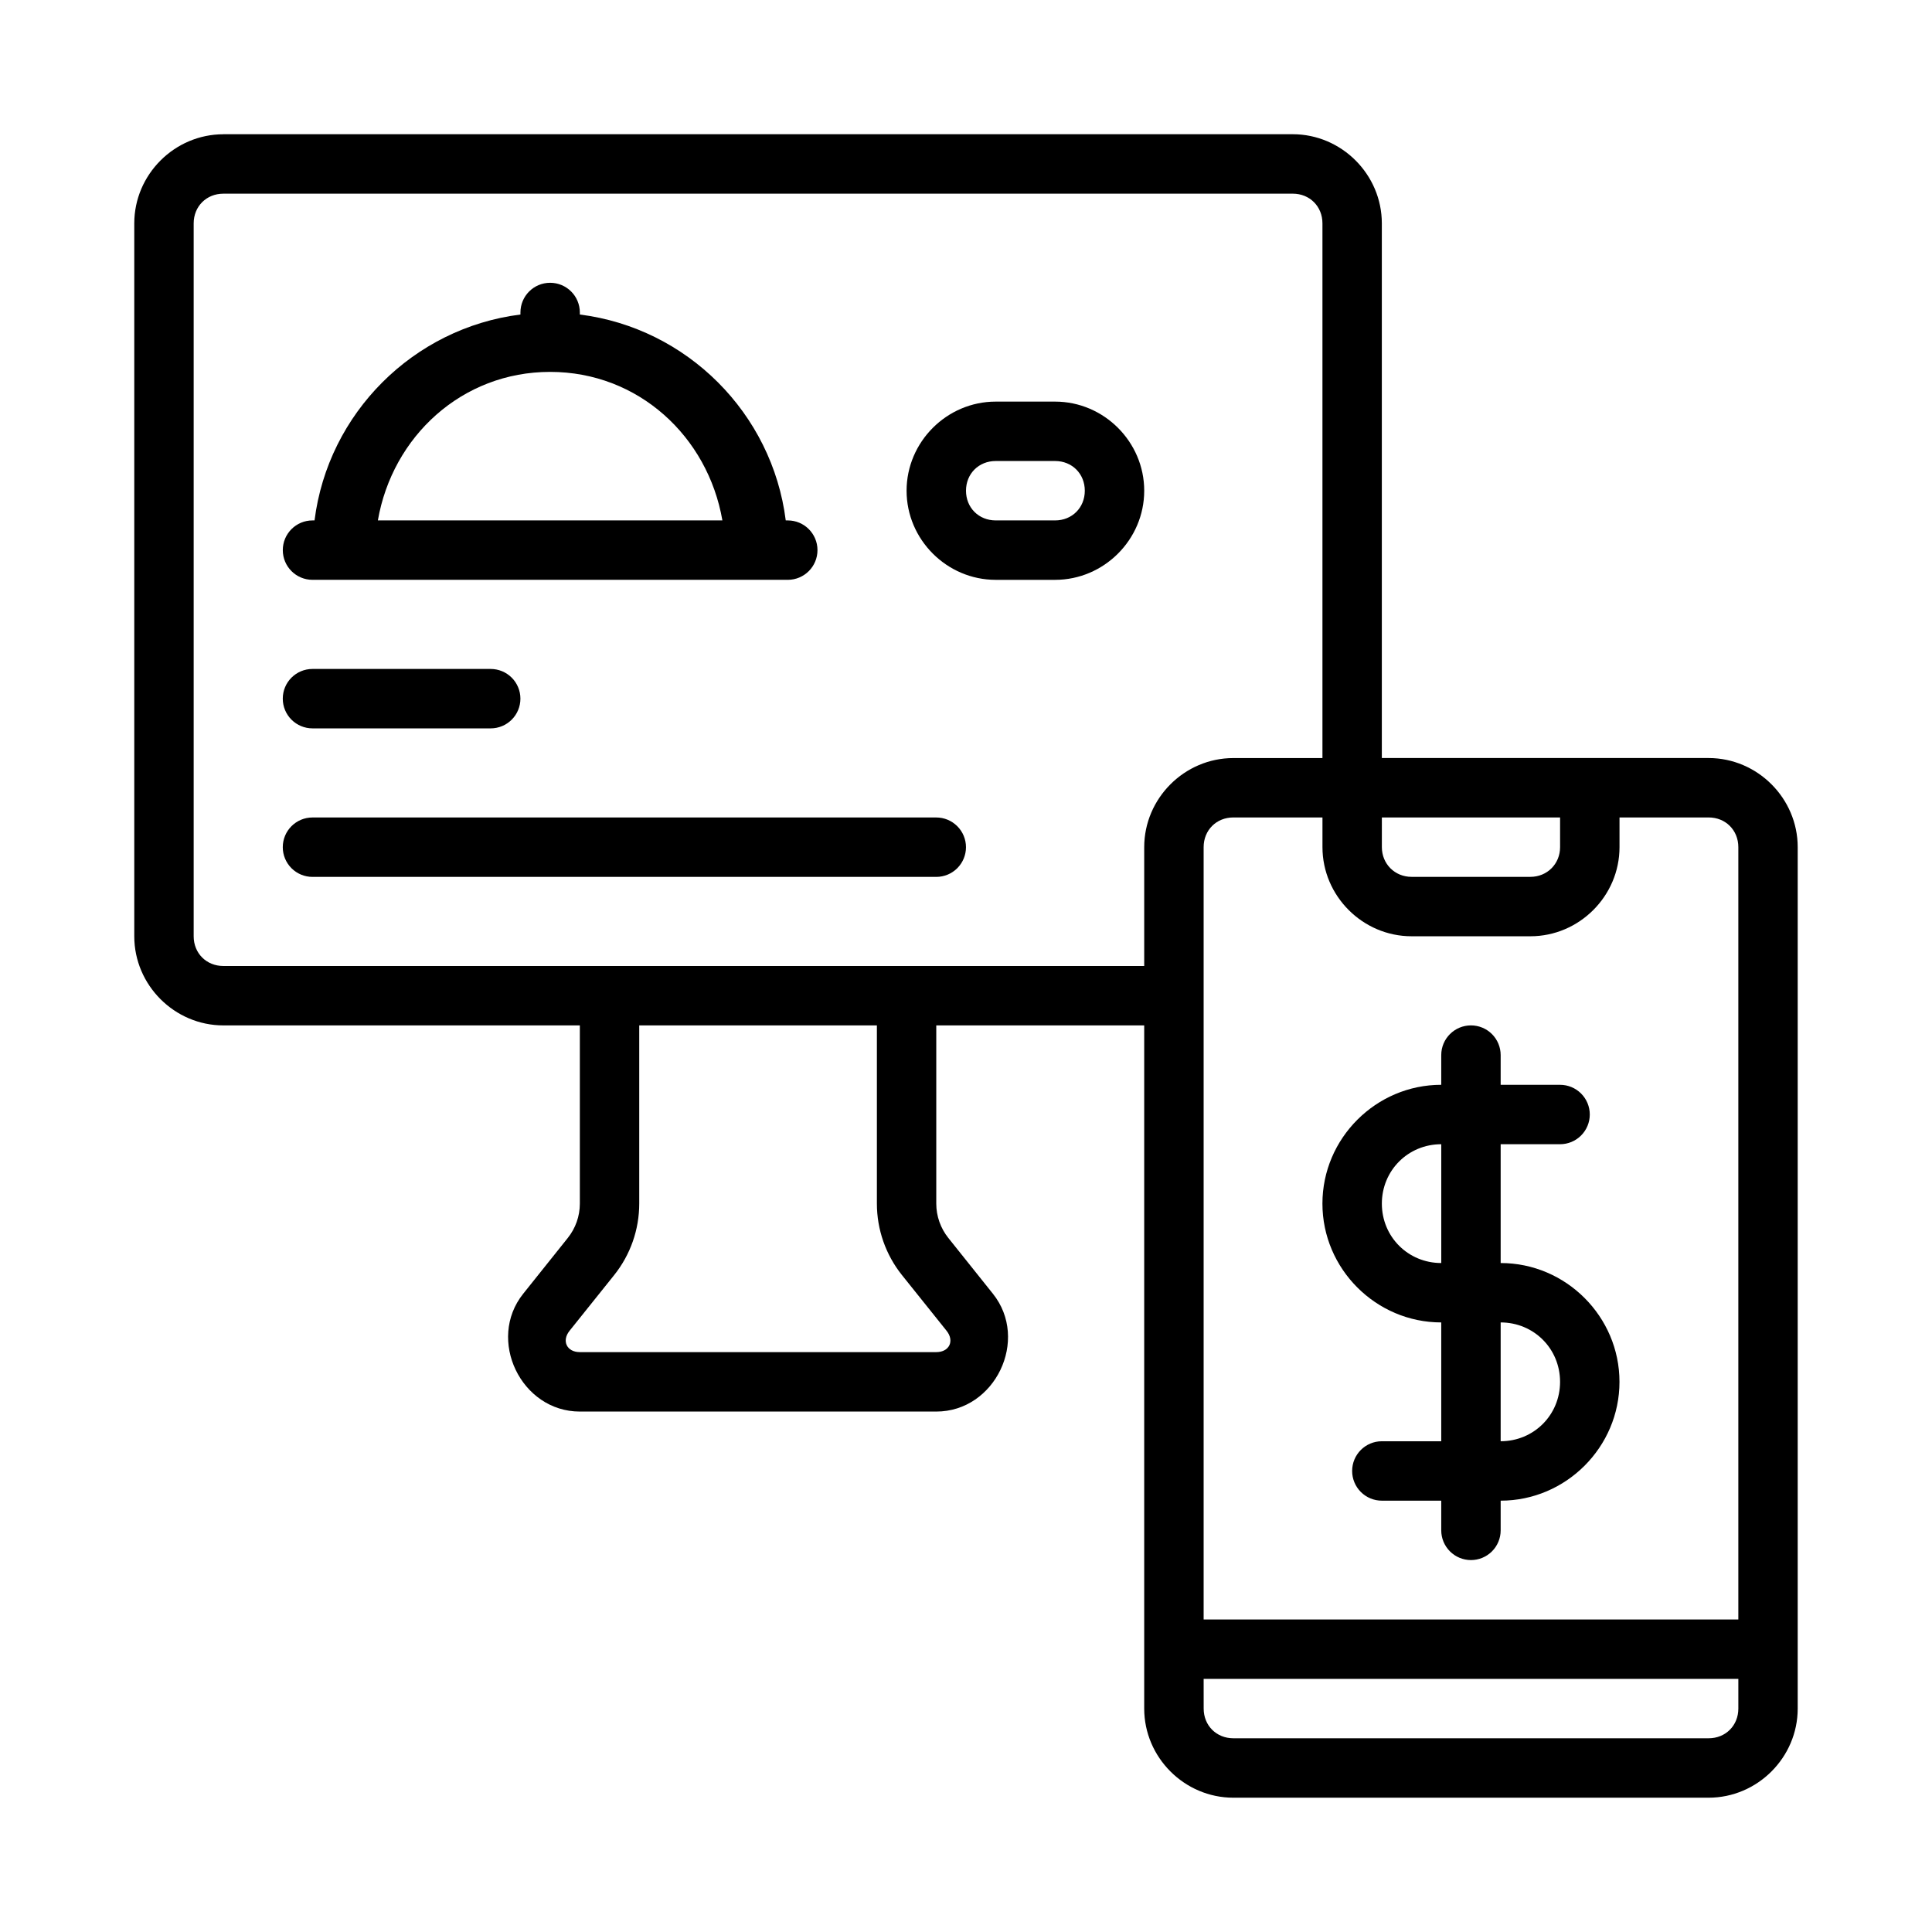
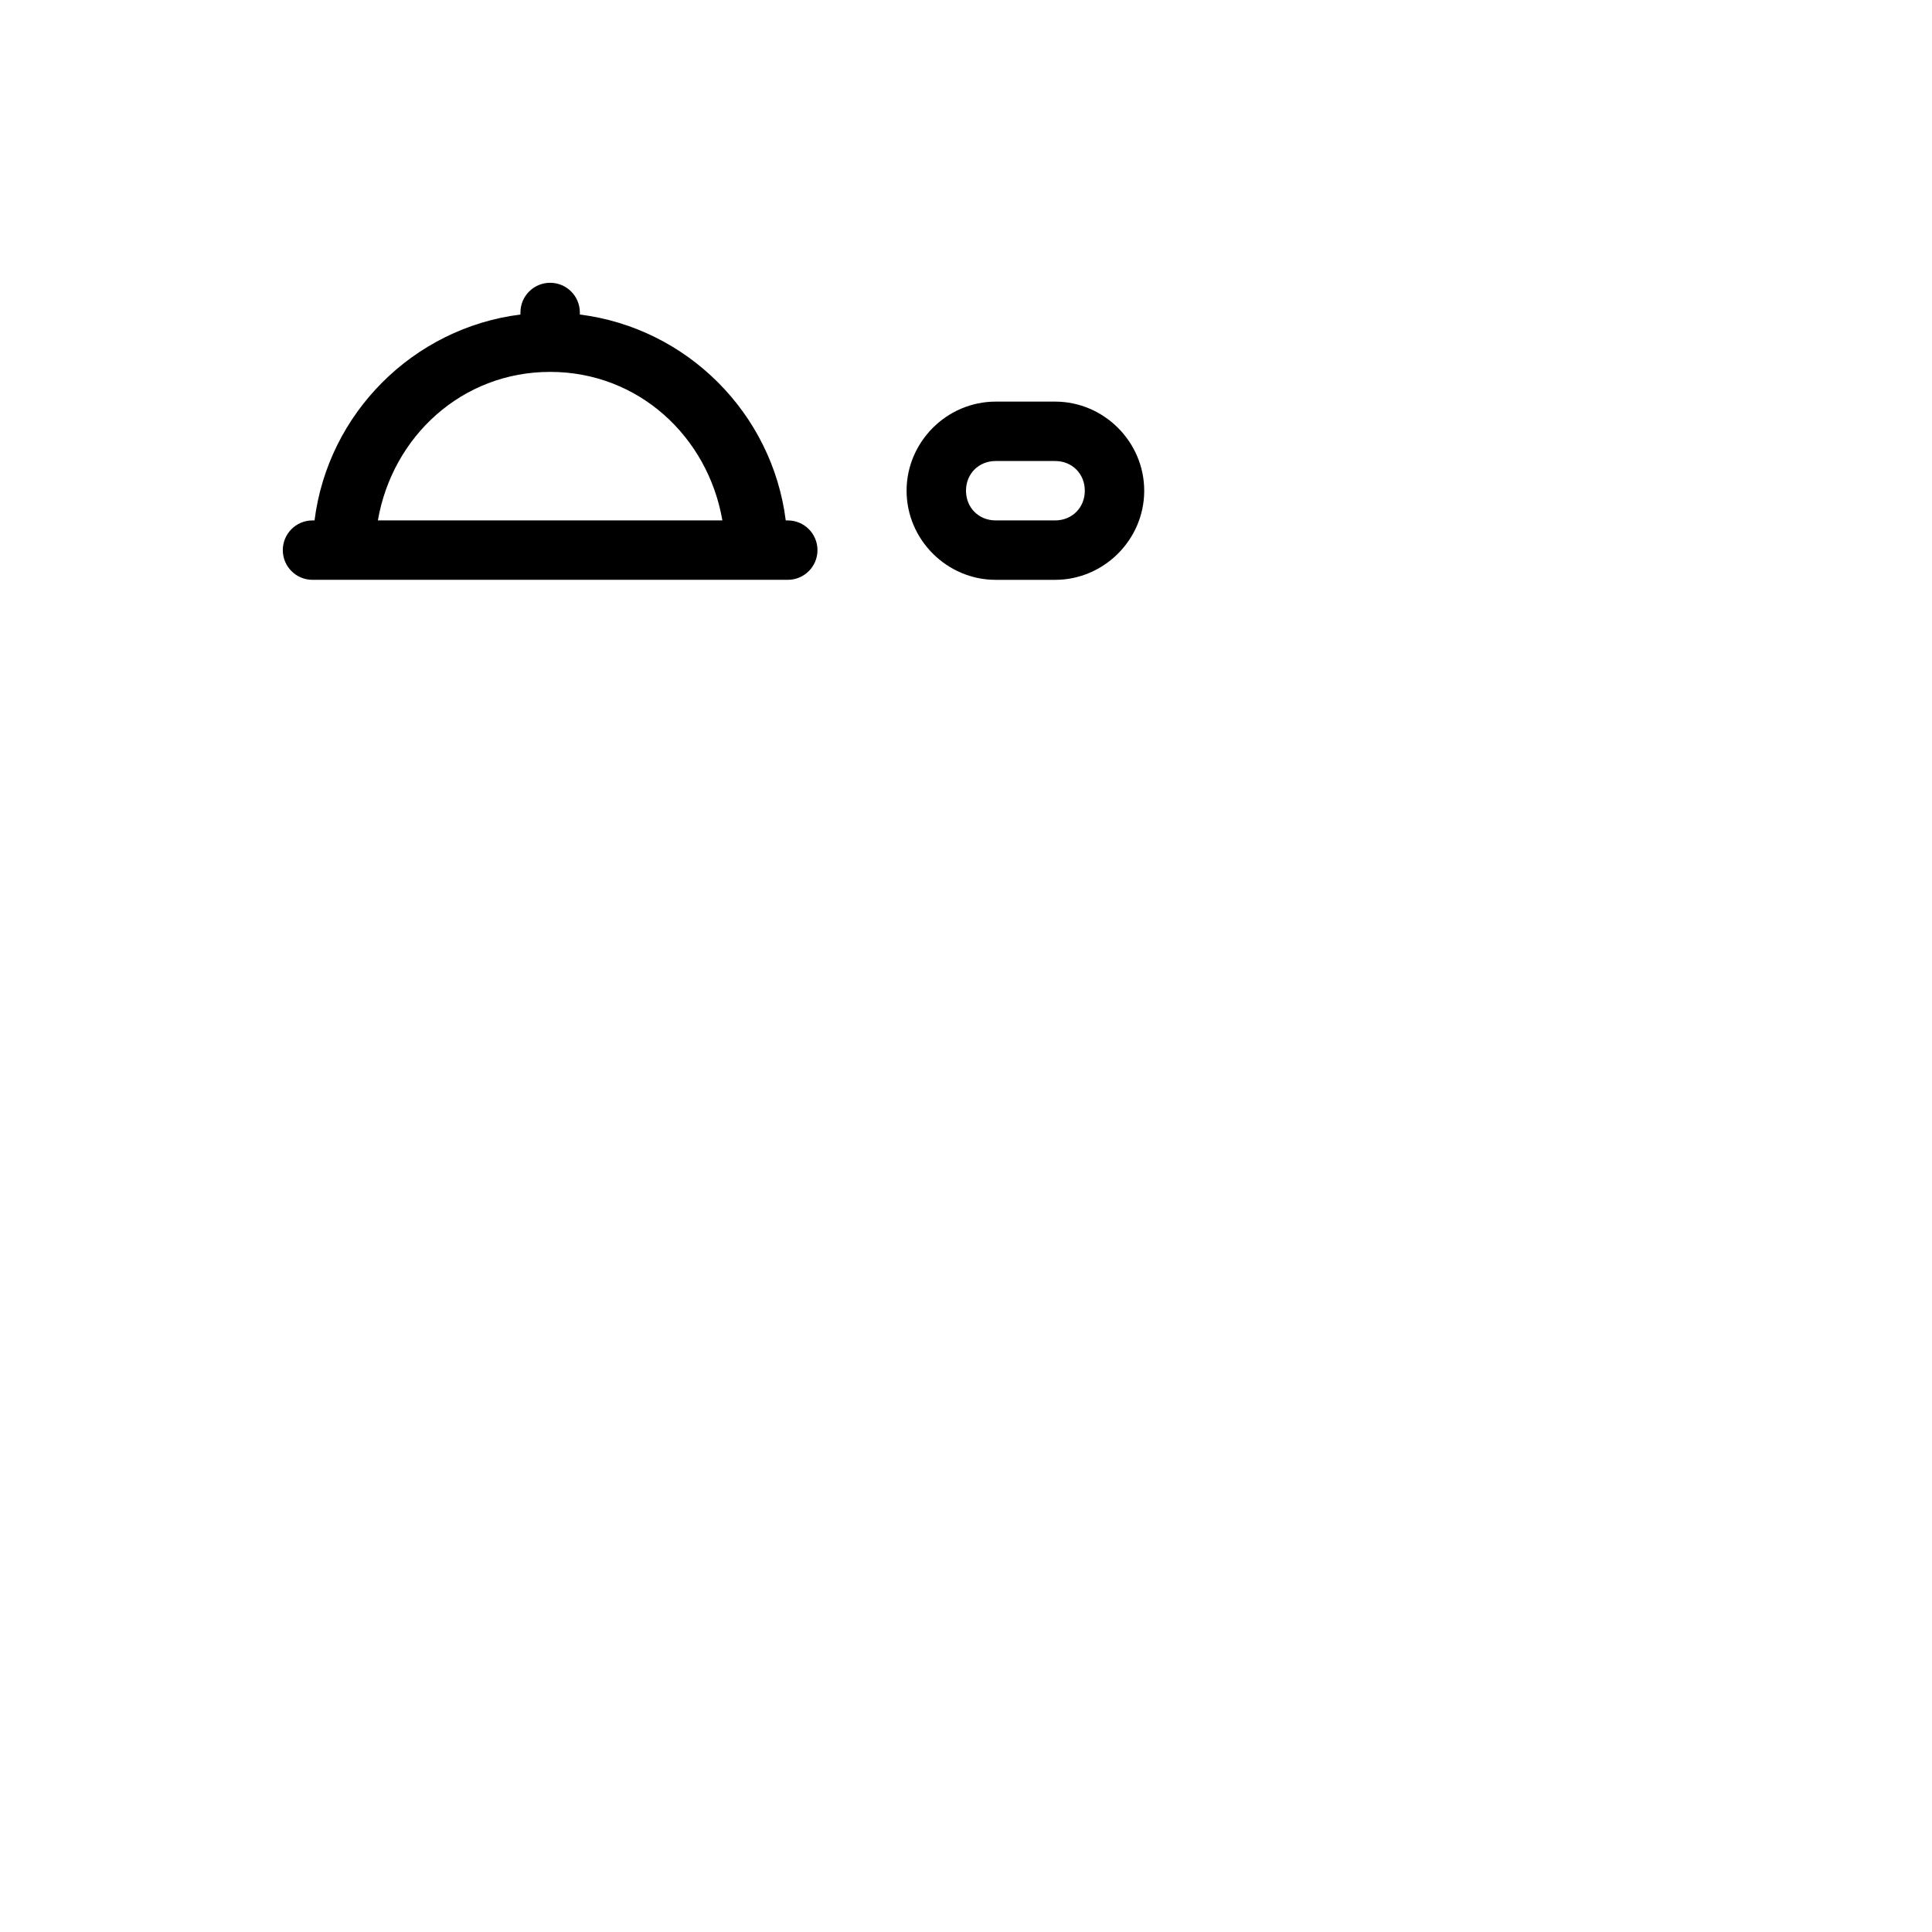
<svg xmlns="http://www.w3.org/2000/svg" fill="#000000" width="800px" height="800px" version="1.1" viewBox="144 144 512 512">
  <g>
    <path d="m352.77 297.66c4.348 0 7.871-3.523 7.871-7.871 0-4.348-3.523-7.871-7.871-7.871h-0.539c-3.574-28.406-26.16-50.992-54.566-54.566v-0.539c0-4.348-3.523-7.871-7.871-7.871-4.348 0-7.871 3.523-7.871 7.871v0.539c-28.406 3.574-50.992 26.16-54.566 54.566h-0.539c-4.348 0-7.871 3.523-7.871 7.871 0 4.348 3.523 7.871 7.871 7.871zm-62.977-55.105c23.383 0 41.793 17.121 45.648 39.359h-91.301c3.856-22.242 22.266-39.359 45.648-39.359z" />
-     <path d="m203.2 179.58c-12.945 0-23.617 10.668-23.617 23.617v188.93c0 12.945 10.668 23.617 23.617 23.617h94.465v47.23c0 3.309-1.129 6.516-3.199 9.102l-11.809 14.777c-9.738 12.172-0.582 31.227 15.004 31.227h94.465c15.59 0 24.742-19.055 15.004-31.227l-11.809-14.777c-2.066-2.586-3.199-5.793-3.199-9.102v-47.23h55.105v181.05c0 12.945 10.668 23.617 23.617 23.617h125.95c12.945 0 23.617-10.668 23.617-23.617v-228.29c0-12.945-10.668-23.617-23.617-23.617h-86.594v-141.7c0-12.945-10.668-23.617-23.617-23.617h-283.39zm0 15.742h283.39c4.496 0 7.871 3.375 7.871 7.871v141.7h-23.617c-12.945 0-23.617 10.668-23.617 23.617v31.488h-244.03c-4.496 0-7.871-3.375-7.871-7.871v-188.93c0-4.496 3.375-7.871 7.871-7.871zm267.65 165.31h23.617v7.871c0 12.949 10.668 23.617 23.617 23.617h31.488c12.949 0 23.617-10.668 23.617-23.617v-7.871h23.617c4.496 0 7.871 3.375 7.871 7.871v204.67h-141.7v-204.67c0-4.496 3.375-7.871 7.871-7.871zm39.359 0h47.23v7.871c0 4.441-3.43 7.871-7.871 7.871h-31.488c-4.441 0-7.871-3.43-7.871-7.871zm-196.8 55.105h62.977v47.23c0 6.883 2.344 13.566 6.641 18.941l11.824 14.762c2.152 2.691 0.727 5.656-2.723 5.656h-94.465c-3.445 0-4.875-2.965-2.723-5.656l11.824-14.762c4.301-5.375 6.641-12.059 6.641-18.941v-47.23zm149.57 173.18h141.7v7.871c0 4.496-3.375 7.871-7.871 7.871h-125.95c-4.496 0-7.871-3.375-7.871-7.871z" />
    <path d="m407.87 250.43c-12.945 0-23.617 10.668-23.617 23.617 0 12.945 10.668 23.617 23.617 23.617h15.742c12.945 0 23.617-10.668 23.617-23.617 0-12.945-10.668-23.617-23.617-23.617zm0 15.742h15.742c4.496 0 7.871 3.375 7.871 7.871 0 4.496-3.375 7.871-7.871 7.871h-15.742c-4.496 0-7.871-3.375-7.871-7.871 0-4.496 3.375-7.871 7.871-7.871z" />
-     <path d="m226.81 321.28c-4.348 0-7.871 3.523-7.871 7.871 0 2.09 0.828 4.094 2.305 5.566 1.477 1.477 3.481 2.309 5.566 2.309h47.234c2.086 0 4.09-0.832 5.566-2.309 1.477-1.473 2.305-3.477 2.305-5.566 0-2.086-0.828-4.09-2.305-5.566-1.477-1.473-3.481-2.305-5.566-2.305z" />
-     <path d="m226.81 360.64c-4.348 0-7.871 3.527-7.871 7.875 0 2.086 0.828 4.09 2.305 5.566 1.477 1.477 3.481 2.305 5.566 2.305h165.31c2.09 0 4.09-0.828 5.566-2.305 1.477-1.477 2.309-3.481 2.309-5.566 0-2.09-0.832-4.09-2.309-5.566-1.477-1.477-3.477-2.309-5.566-2.309z" />
-     <path d="m533.82 415.74c-4.348 0-7.875 3.523-7.875 7.871v7.871c-17.297 0-31.488 14.191-31.488 31.488s14.191 31.488 31.488 31.488v31.488h-15.742c-4.348 0-7.871 3.527-7.871 7.875 0 2.086 0.828 4.09 2.305 5.566s3.477 2.305 5.566 2.305h15.742v7.871c0 2.09 0.832 4.09 2.309 5.566 1.477 1.477 3.477 2.305 5.566 2.305 2.086 0 4.09-0.828 5.566-2.305 1.477-1.477 2.305-3.477 2.305-5.566v-7.871c17.297 0 31.488-14.191 31.488-31.488s-14.191-31.488-31.488-31.488v-31.488h15.742c2.09 0 4.09-0.828 5.566-2.305 1.477-1.477 2.309-3.481 2.309-5.566 0-2.09-0.832-4.09-2.309-5.566-1.477-1.477-3.477-2.305-5.566-2.305h-15.742v-7.875c0-2.086-0.828-4.09-2.305-5.566s-3.481-2.305-5.566-2.305zm-7.871 31.488v31.488c-8.789 0-15.742-6.957-15.742-15.742 0-8.789 6.957-15.742 15.742-15.742zm15.742 47.23c8.789 0 15.742 6.957 15.742 15.742 0 8.789-6.957 15.742-15.742 15.742v-31.488z" />
  </g>
</svg>